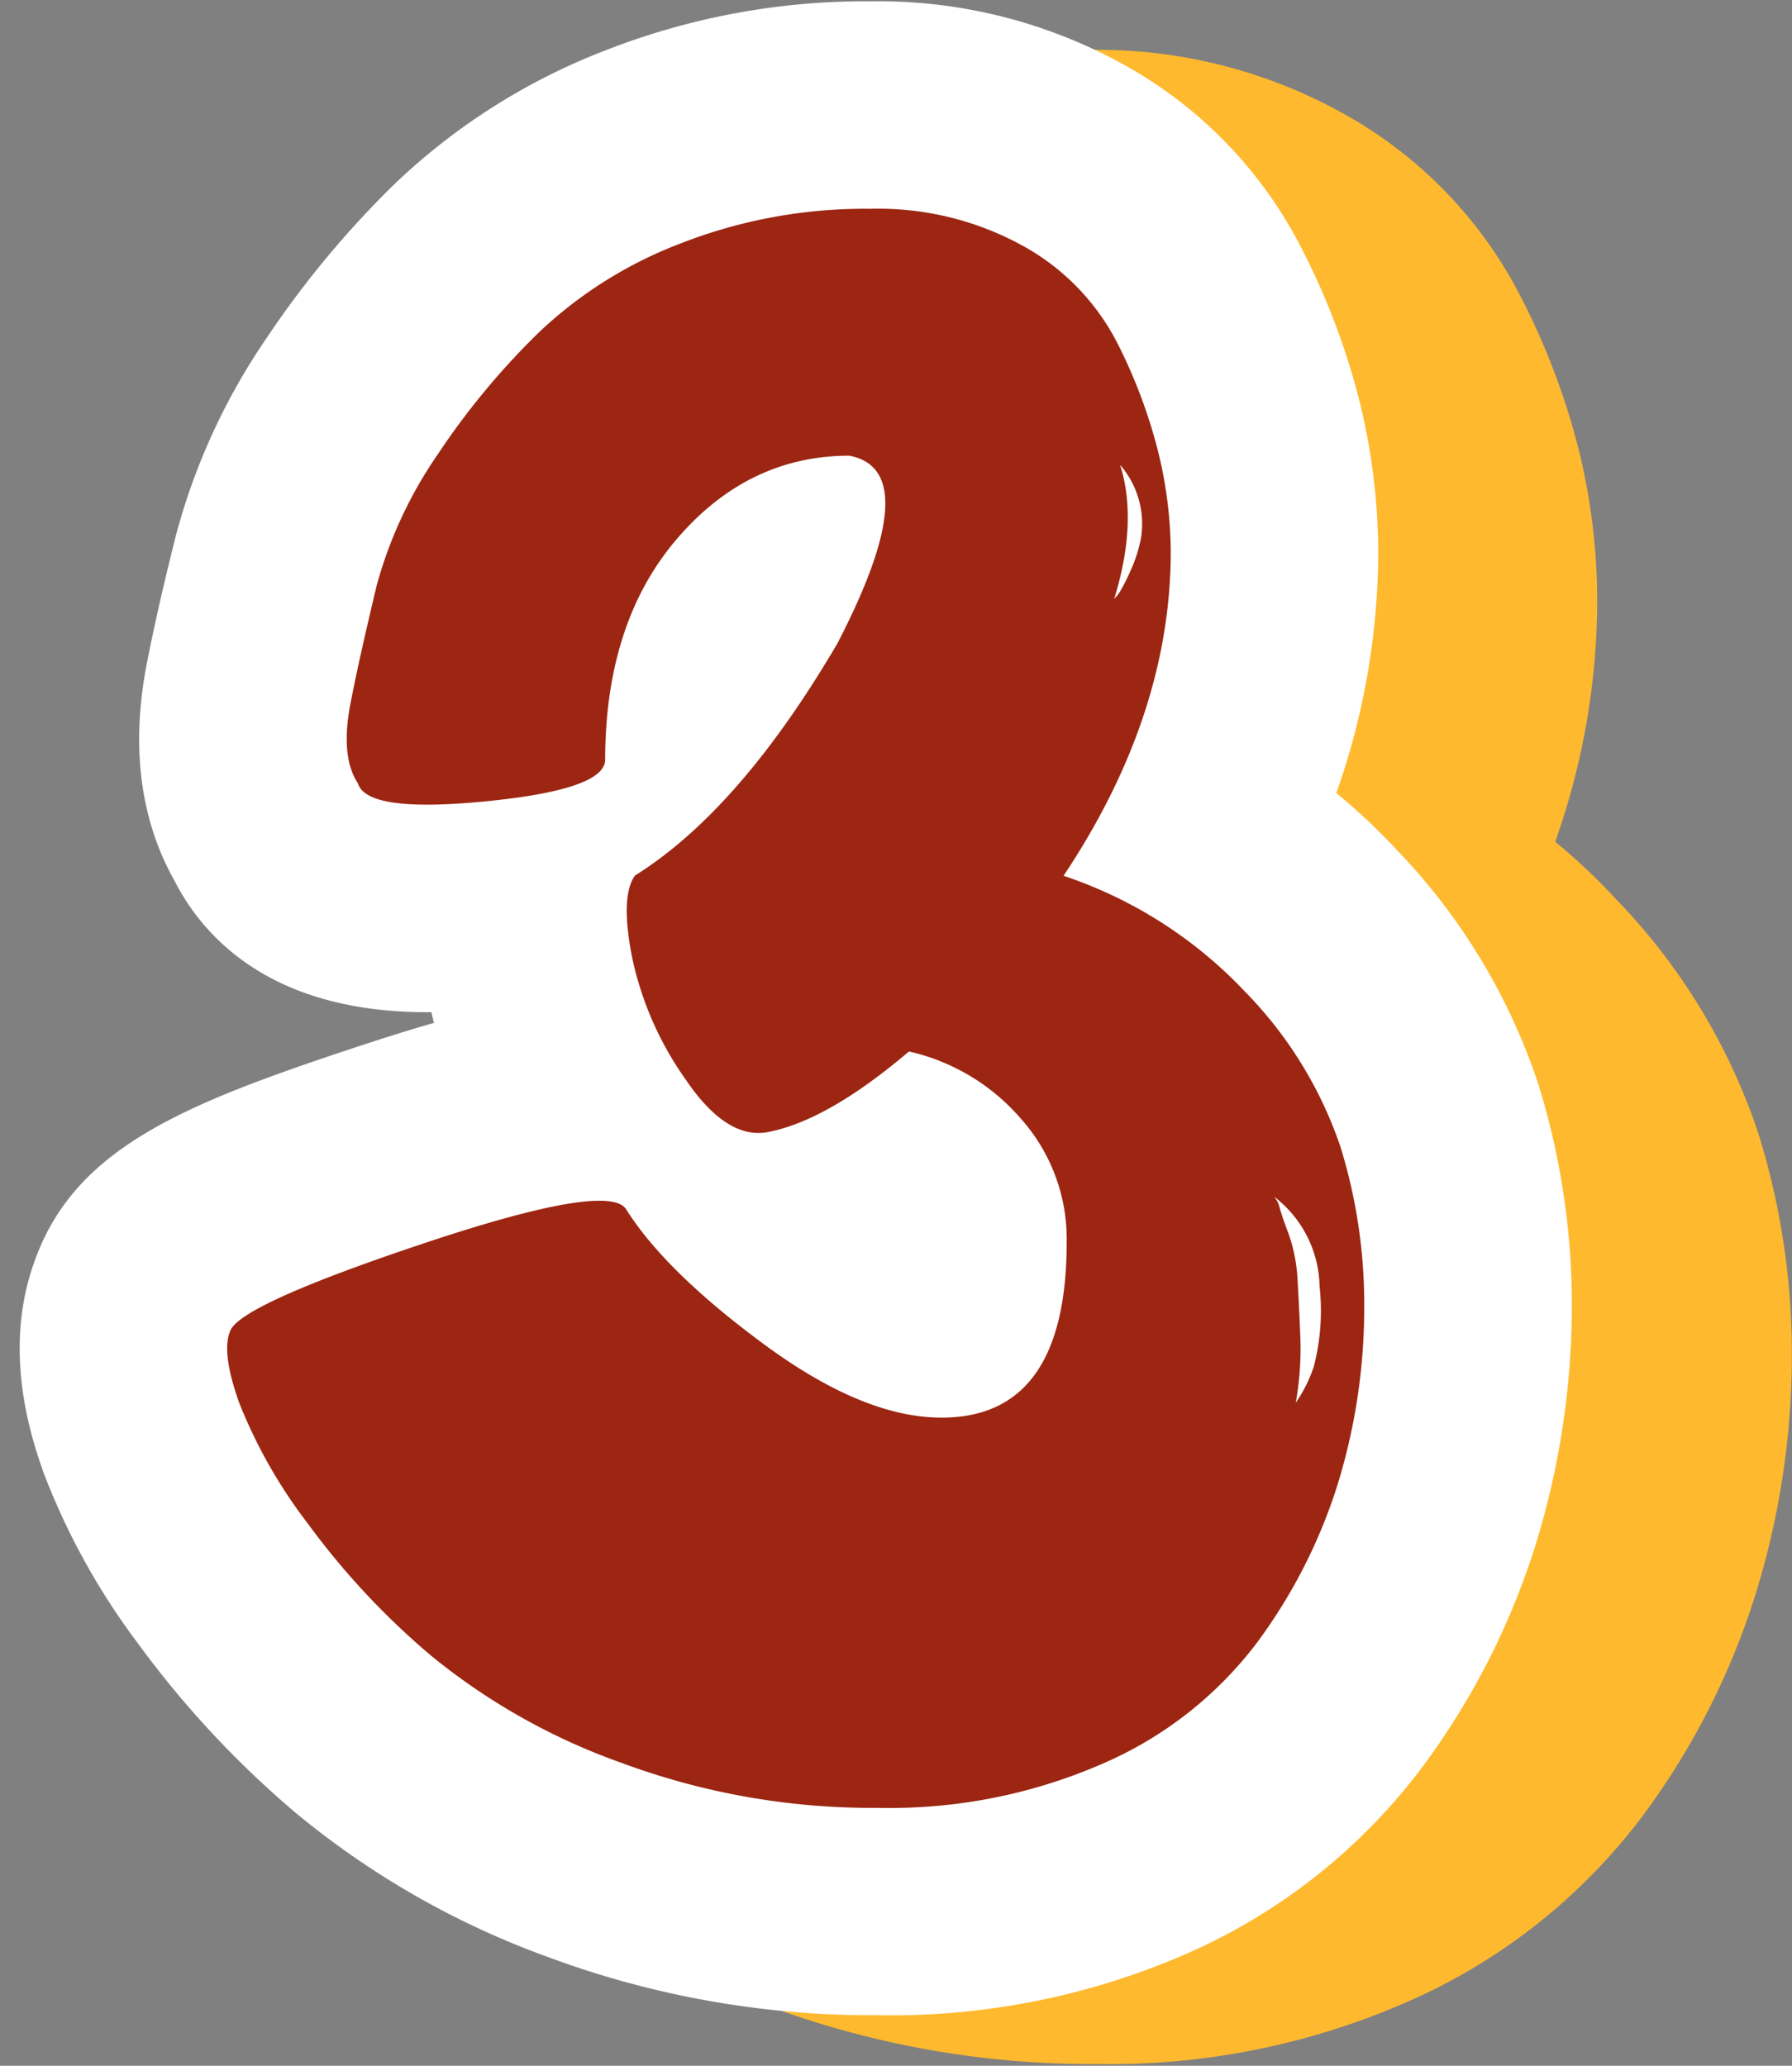
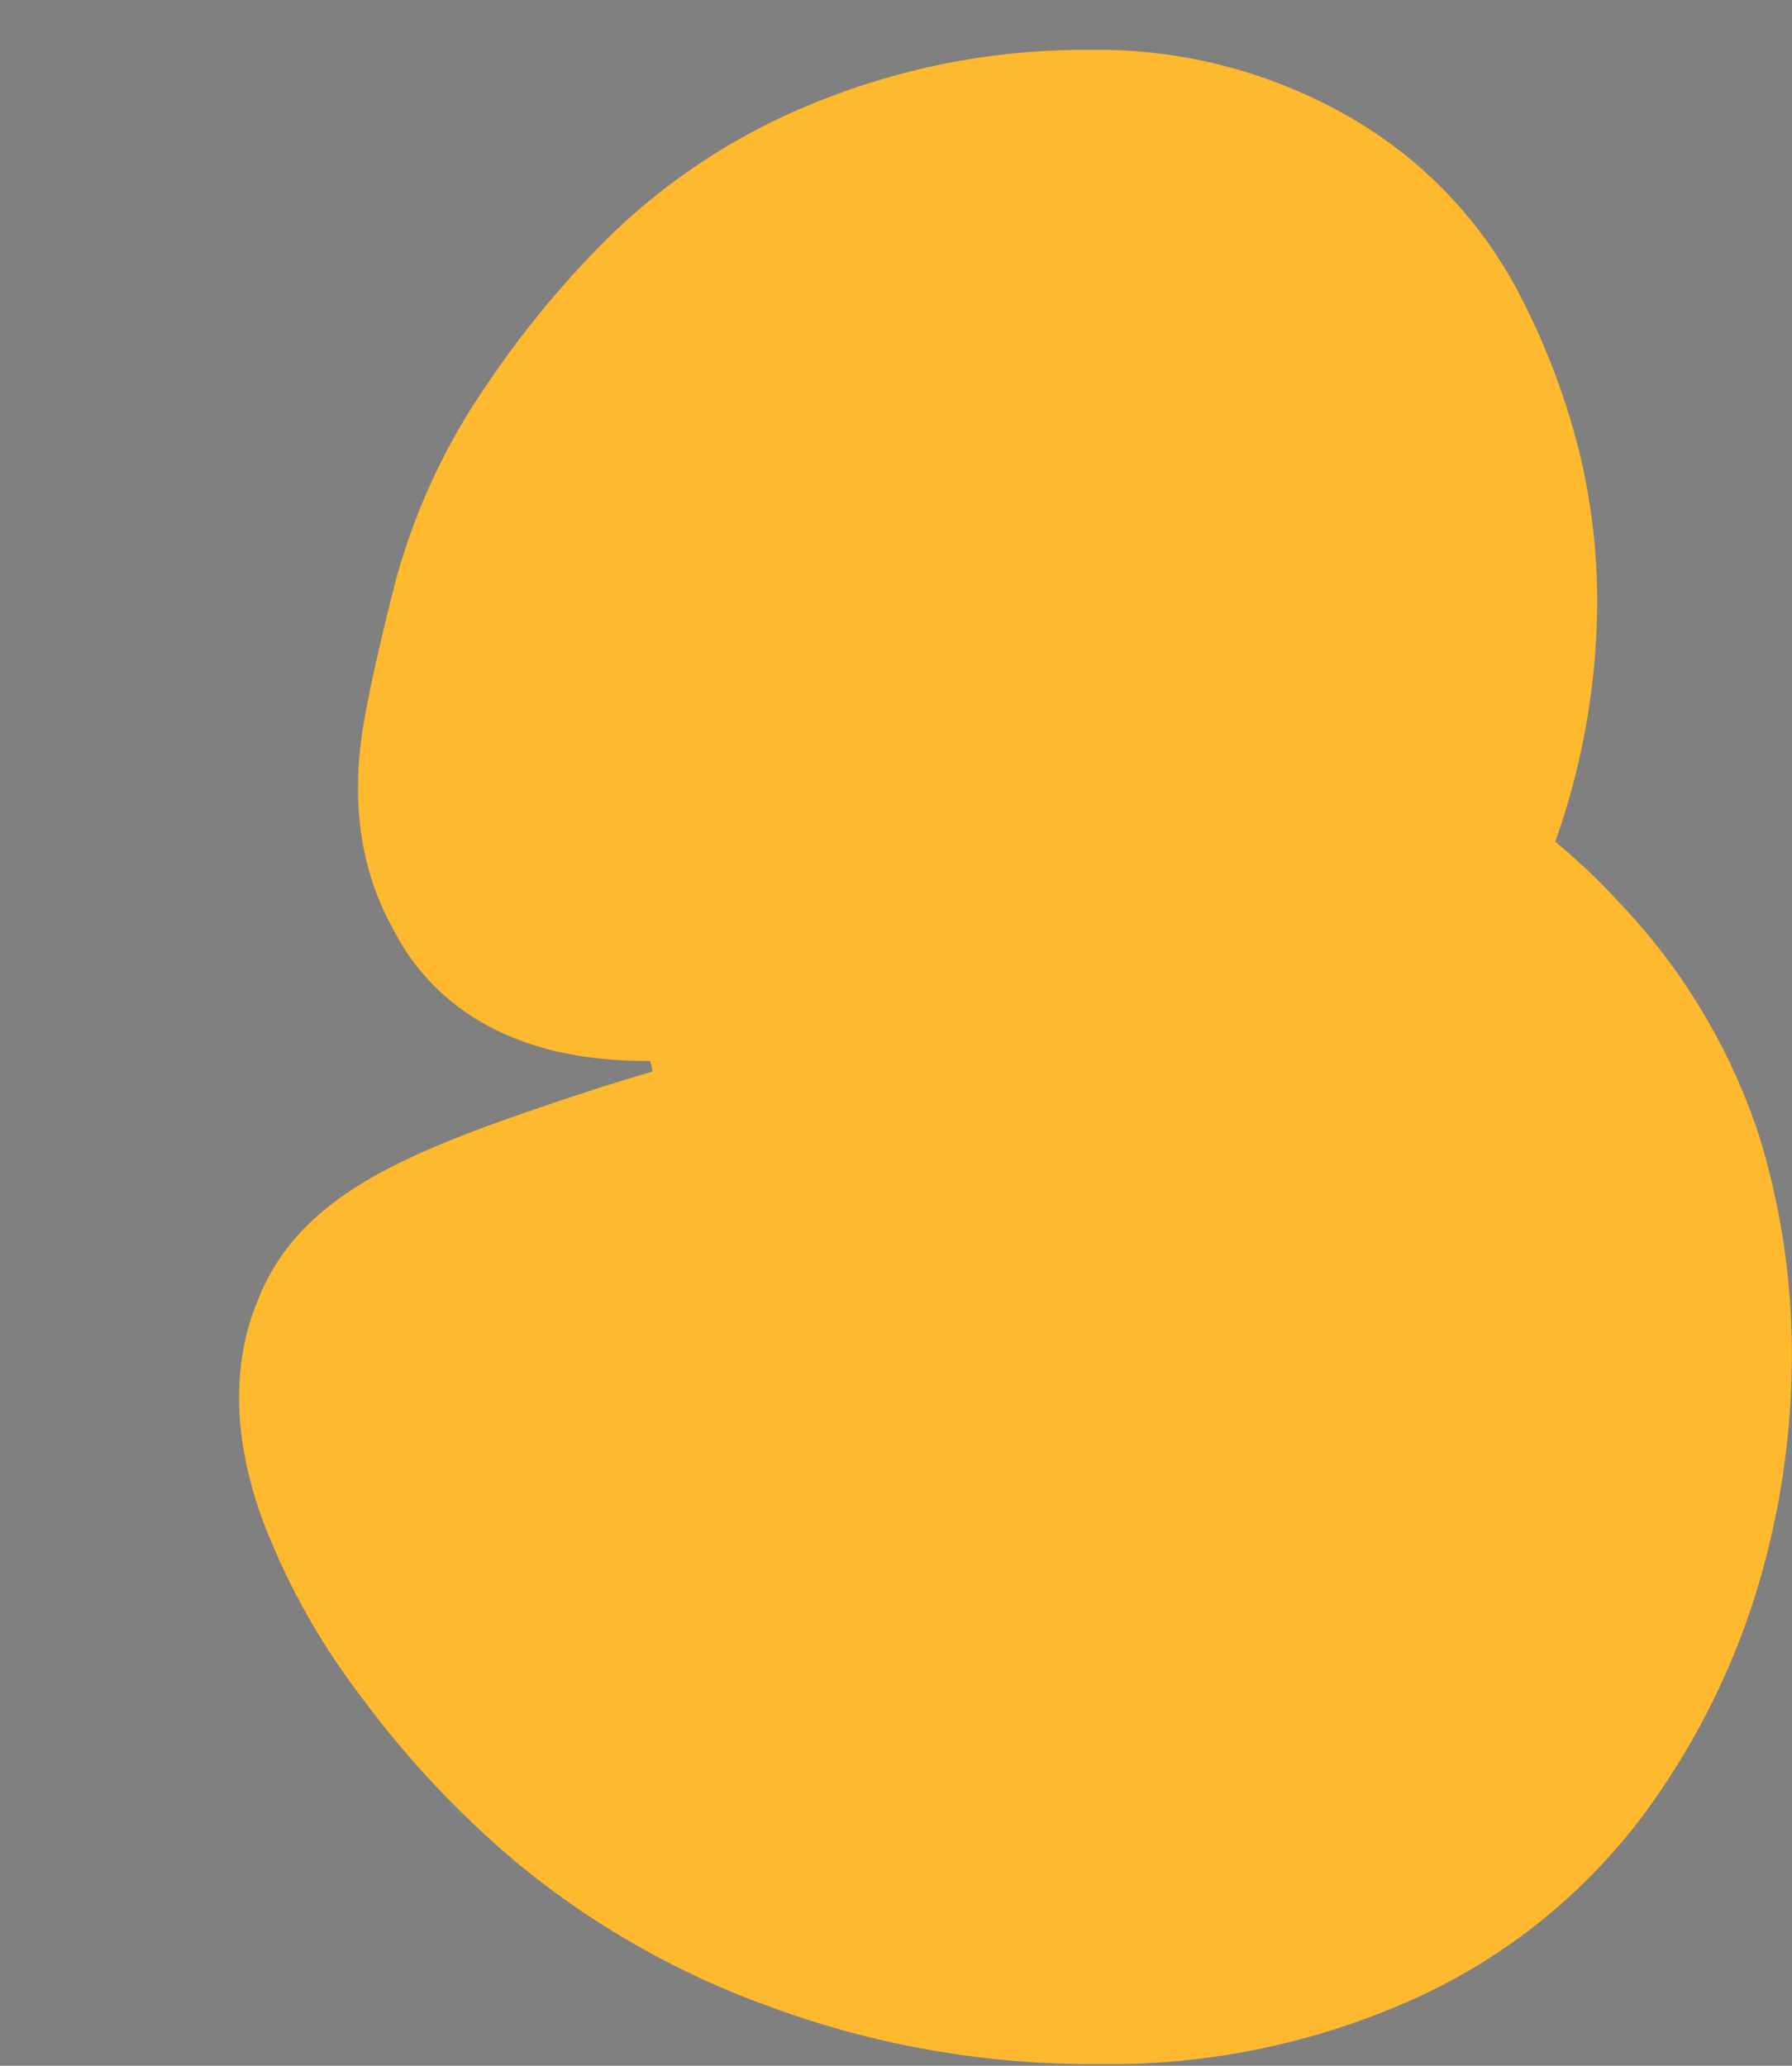
<svg xmlns="http://www.w3.org/2000/svg" fill="#000000" height="157.8" preserveAspectRatio="xMidYMid meet" version="1" viewBox="-1.5 -0.1 136.9 157.8" width="136.9" zoomAndPan="magnify">
  <rect x="-1.5" y="-0.1" width="136.9" height="157.8" fill="#808080" stroke="none" />
  <g data-name="Layer 2">
    <g data-name="Layer 1">
      <g id="change1_1">
        <path d="M122,68.63a46.79,46.79,0,0,0-4.69-4.43,55.26,55.26,0,0,0,3.21-18.48,48.73,48.73,0,0,0-1.33-11.14,54.81,54.81,0,0,0-4.44-11.87,33.38,33.38,0,0,0-13.38-14,38.62,38.62,0,0,0-19.67-5A54.5,54.5,0,0,0,61.51,7.45a48.49,48.49,0,0,0-16.13,10.2,73.9,73.9,0,0,0-9.86,11.89,48.75,48.75,0,0,0-6.83,14.87C27.78,48,27,51.28,26.44,54.29c-1.23,6.33-.53,11.9,2.1,16.59,2.19,4.31,7.36,10.06,19.29,10.06h.34c.07.27.13.54.2.81-1.76.51-3.67,1.1-5.77,1.8C29.41,87.91,21.09,91.21,18,99.73c-2.7,7.06-.25,14,.57,16.31a53.17,53.17,0,0,0,7.34,13.23,74.17,74.17,0,0,0,12,12.86,64.69,64.69,0,0,0,19.25,11,71,71,0,0,0,25.3,4.44,56.52,56.52,0,0,0,23.82-4.87,45,45,0,0,0,17.69-14.06,56.76,56.76,0,0,0,8.66-17,61.85,61.85,0,0,0,2.76-18.35,56.69,56.69,0,0,0-2.53-16.72A47.08,47.08,0,0,0,122,68.63Z" fill="#ffb92e" />
      </g>
      <g id="change2_1">
-         <path d="M65.65,153.84a71,71,0,0,1-25.3-4.45,64.67,64.67,0,0,1-19.25-11,74.59,74.59,0,0,1-12-12.87A53.17,53.17,0,0,1,1.8,112.32C1,110-1.46,103.07,1.23,96,4.38,87.49,12.7,84.19,25.88,79.83c2.1-.69,4-1.29,5.77-1.79-.07-.27-.13-.54-.19-.82h-.34c-11.94,0-17.11-5.76-19.3-10.06-2.63-4.69-3.33-10.27-2.1-16.6.59-3,1.35-6.33,2.25-9.88A48.86,48.86,0,0,1,18.8,25.82a73.82,73.82,0,0,1,9.86-11.88A48.55,48.55,0,0,1,44.8,3.73,54.44,54.44,0,0,1,65,0,38.7,38.7,0,0,1,84.64,5,33.32,33.32,0,0,1,98,19a54.48,54.48,0,0,1,4.44,11.87A48.81,48.81,0,0,1,103.79,42a55.54,55.54,0,0,1-3.2,18.48,47.79,47.79,0,0,1,4.69,4.42,47.13,47.13,0,0,1,10.77,17.91,56.8,56.8,0,0,1,2.53,16.73,61.84,61.84,0,0,1-2.76,18.34,56.93,56.93,0,0,1-8.66,17A45.11,45.11,0,0,1,89.47,149,56.37,56.37,0,0,1,65.65,153.84Z" fill="#ffffff" />
-       </g>
+         </g>
      <g id="change3_1">
-         <path d="M79.75,66.8a33.73,33.73,0,0,1,13.88,8.87,31.26,31.26,0,0,1,7.27,11.82,40.59,40.59,0,0,1,1.82,12.06,45.84,45.84,0,0,1-2,13.64,40.77,40.77,0,0,1-6.26,12.28,29.36,29.36,0,0,1-11.6,9.1A40.66,40.66,0,0,1,65.65,138,55.05,55.05,0,0,1,46,134.57a48.72,48.72,0,0,1-14.56-8.19A58.15,58.15,0,0,1,22,116.26a38.26,38.26,0,0,1-5.23-9.21q-1.37-3.85-.69-5.46.69-2,14.79-6.71t15.46-2.61q3,4.77,10.58,10.35t13.53,5.57q9.55,0,9.55-13.42a13.82,13.82,0,0,0-3.52-9.44,15.94,15.94,0,0,0-8.53-5.11q-6.15,5.23-10.69,6.14c-2.13.45-4.25-.87-6.37-4a25.06,25.06,0,0,1-4.09-9.33c-.61-3.1-.54-5.19.22-6.25q8-5,15.47-17.74,6.82-13.19.91-14.33-7.74,0-13.19,6.37T44.73,57.93q0,2.28-9.1,3.18t-9.78-1.36c-.91-1.37-1.1-3.41-.57-6.14s1.22-5.72,2-9a32.82,32.82,0,0,1,4.66-10,57.19,57.19,0,0,1,7.74-9.33,32.53,32.53,0,0,1,10.91-6.82A38.6,38.6,0,0,1,65,15.85,22.86,22.86,0,0,1,76.68,18.7a17.67,17.67,0,0,1,7.17,7.39A39.65,39.65,0,0,1,87,34.5,32.56,32.56,0,0,1,87.94,42Q87.94,54.52,79.75,66.8Zm4.32-31.39q1.37,4.32-.45,10.24a3.54,3.54,0,0,0,.45-.57,15.27,15.27,0,0,0,.8-1.59,11.07,11.07,0,0,0,.8-2.51,6.88,6.88,0,0,0-1.6-5.57Zm11.83,56a1.5,1.5,0,0,1,.34.68c.08.31.3,1,.68,2a12.28,12.28,0,0,1,.69,3.3c.07,1.13.15,2.61.22,4.43a23.57,23.57,0,0,1-.34,5.23,11,11,0,0,0,1.37-2.73,17,17,0,0,0,.45-6.14A8.84,8.84,0,0,0,95.9,91.36Z" fill="#9c2612" />
-       </g>
+         </g>
    </g>
  </g>
</svg>